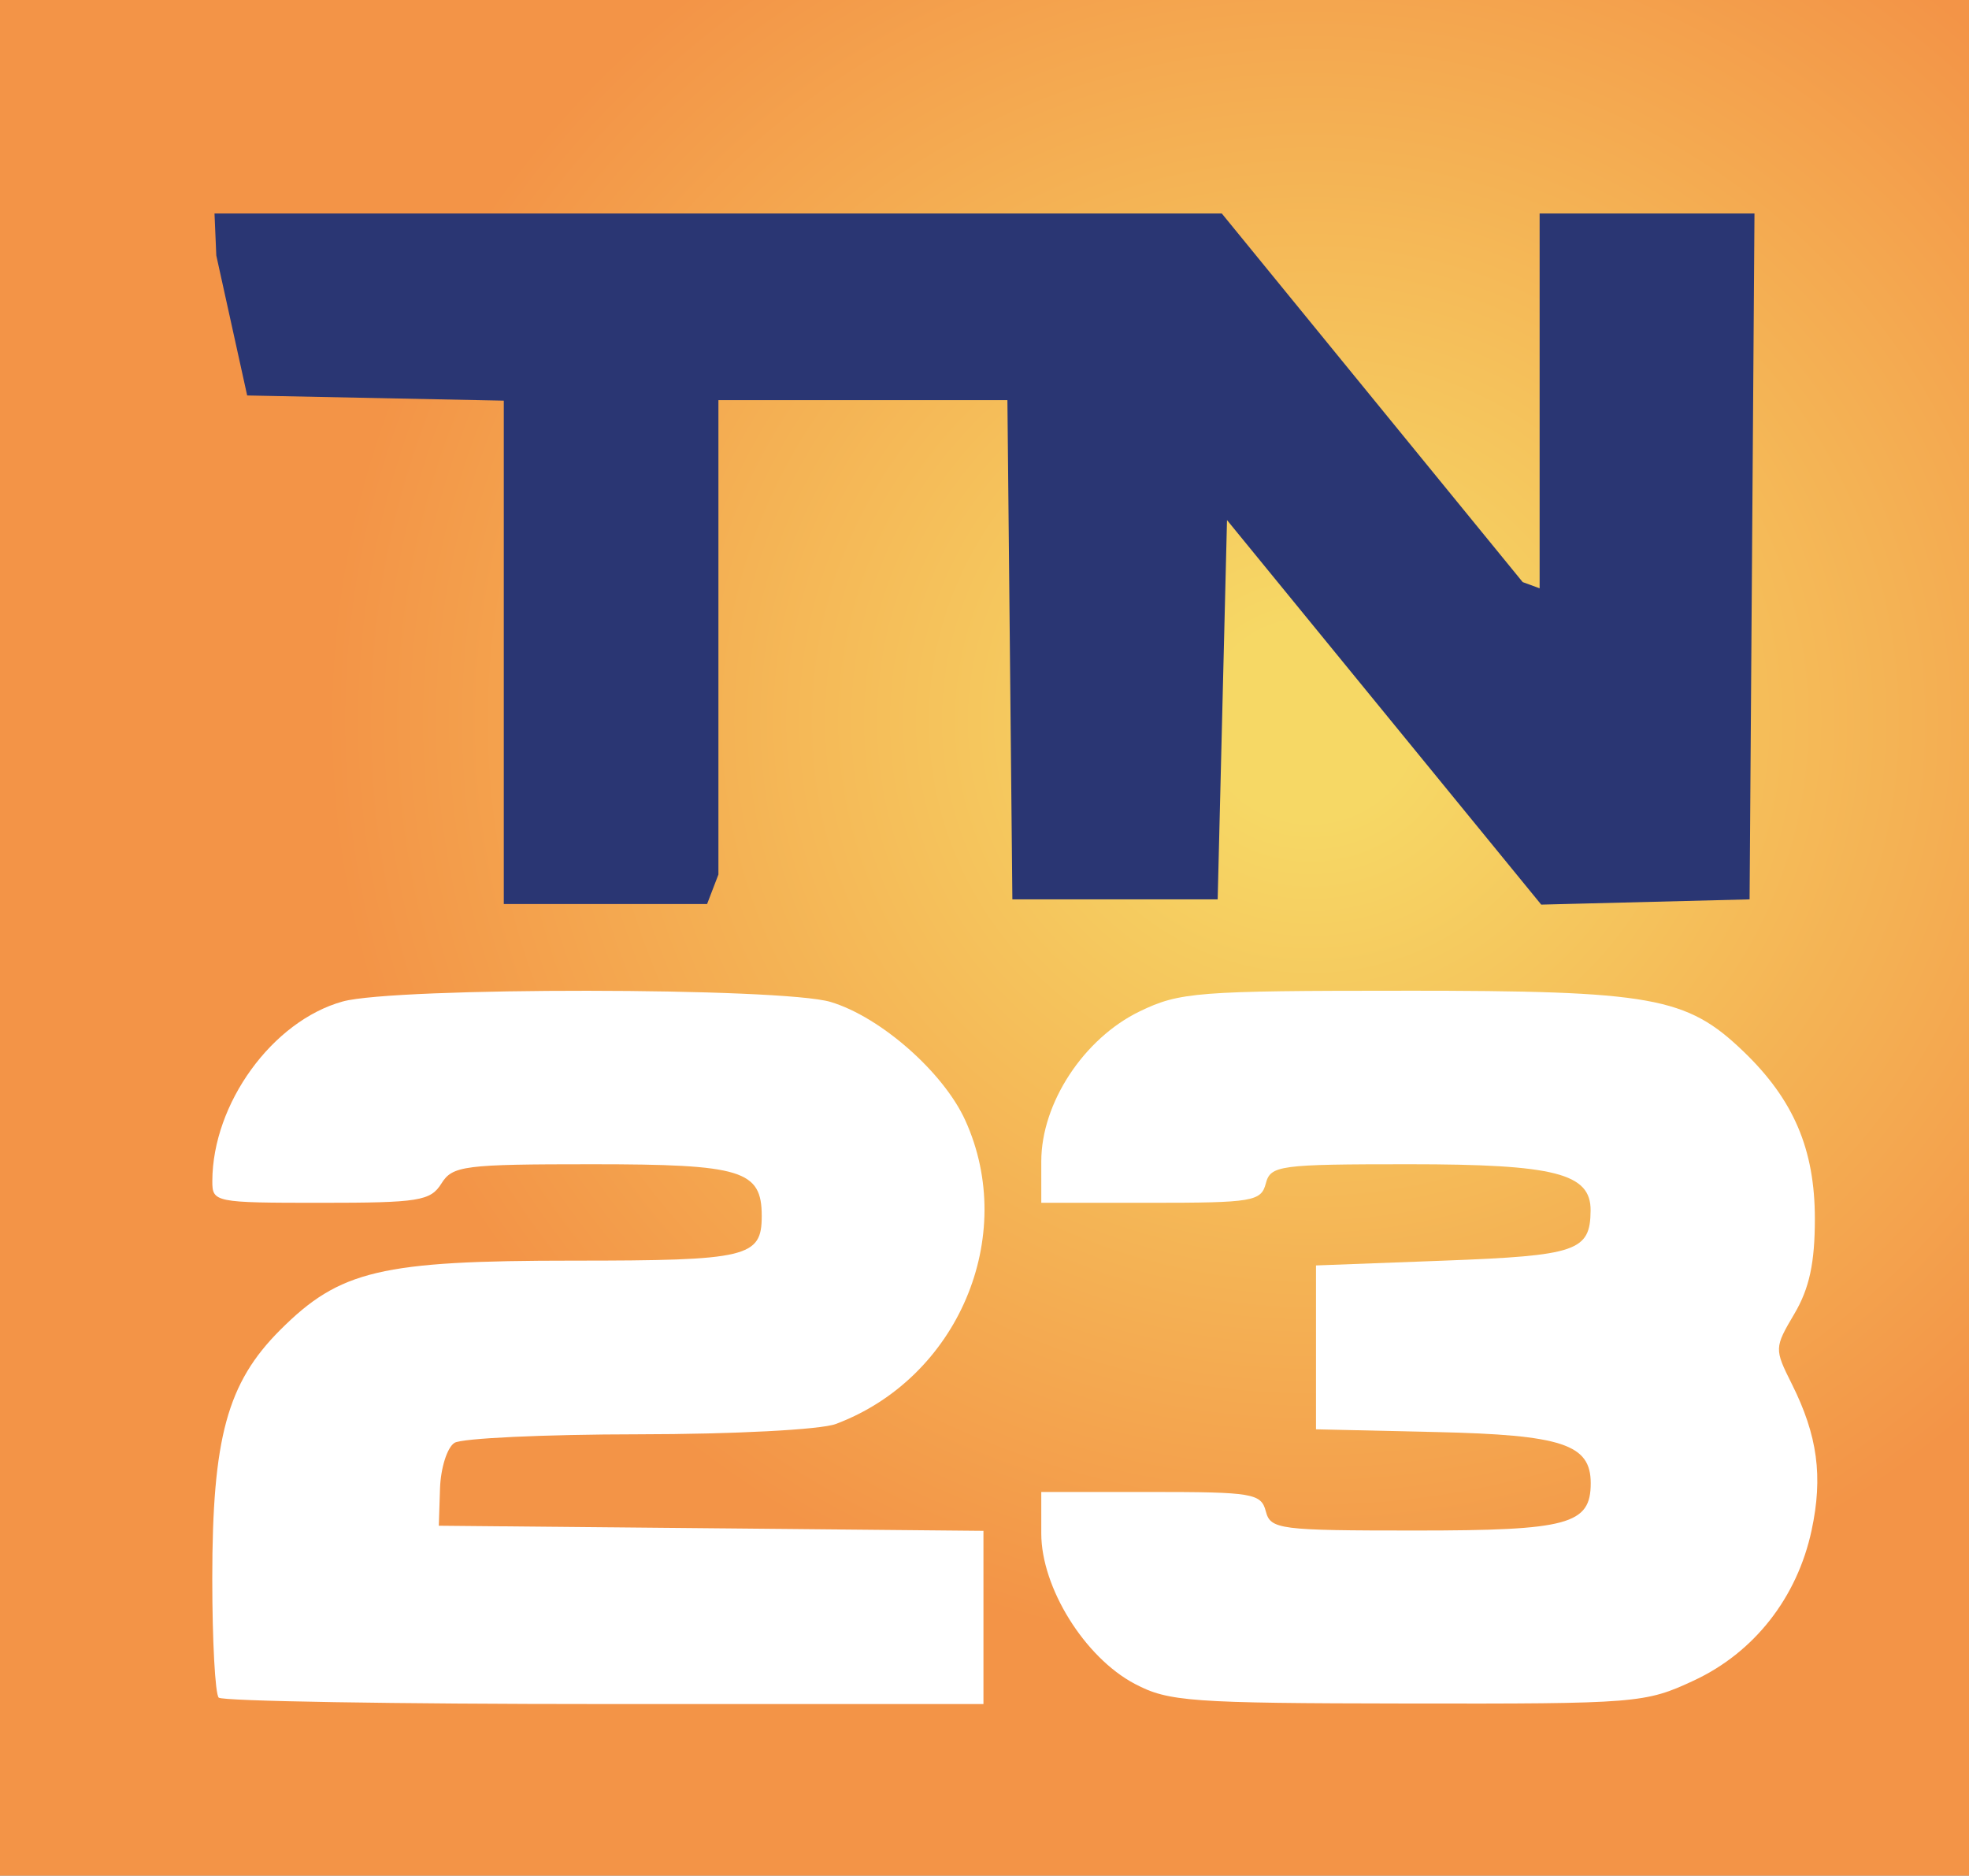
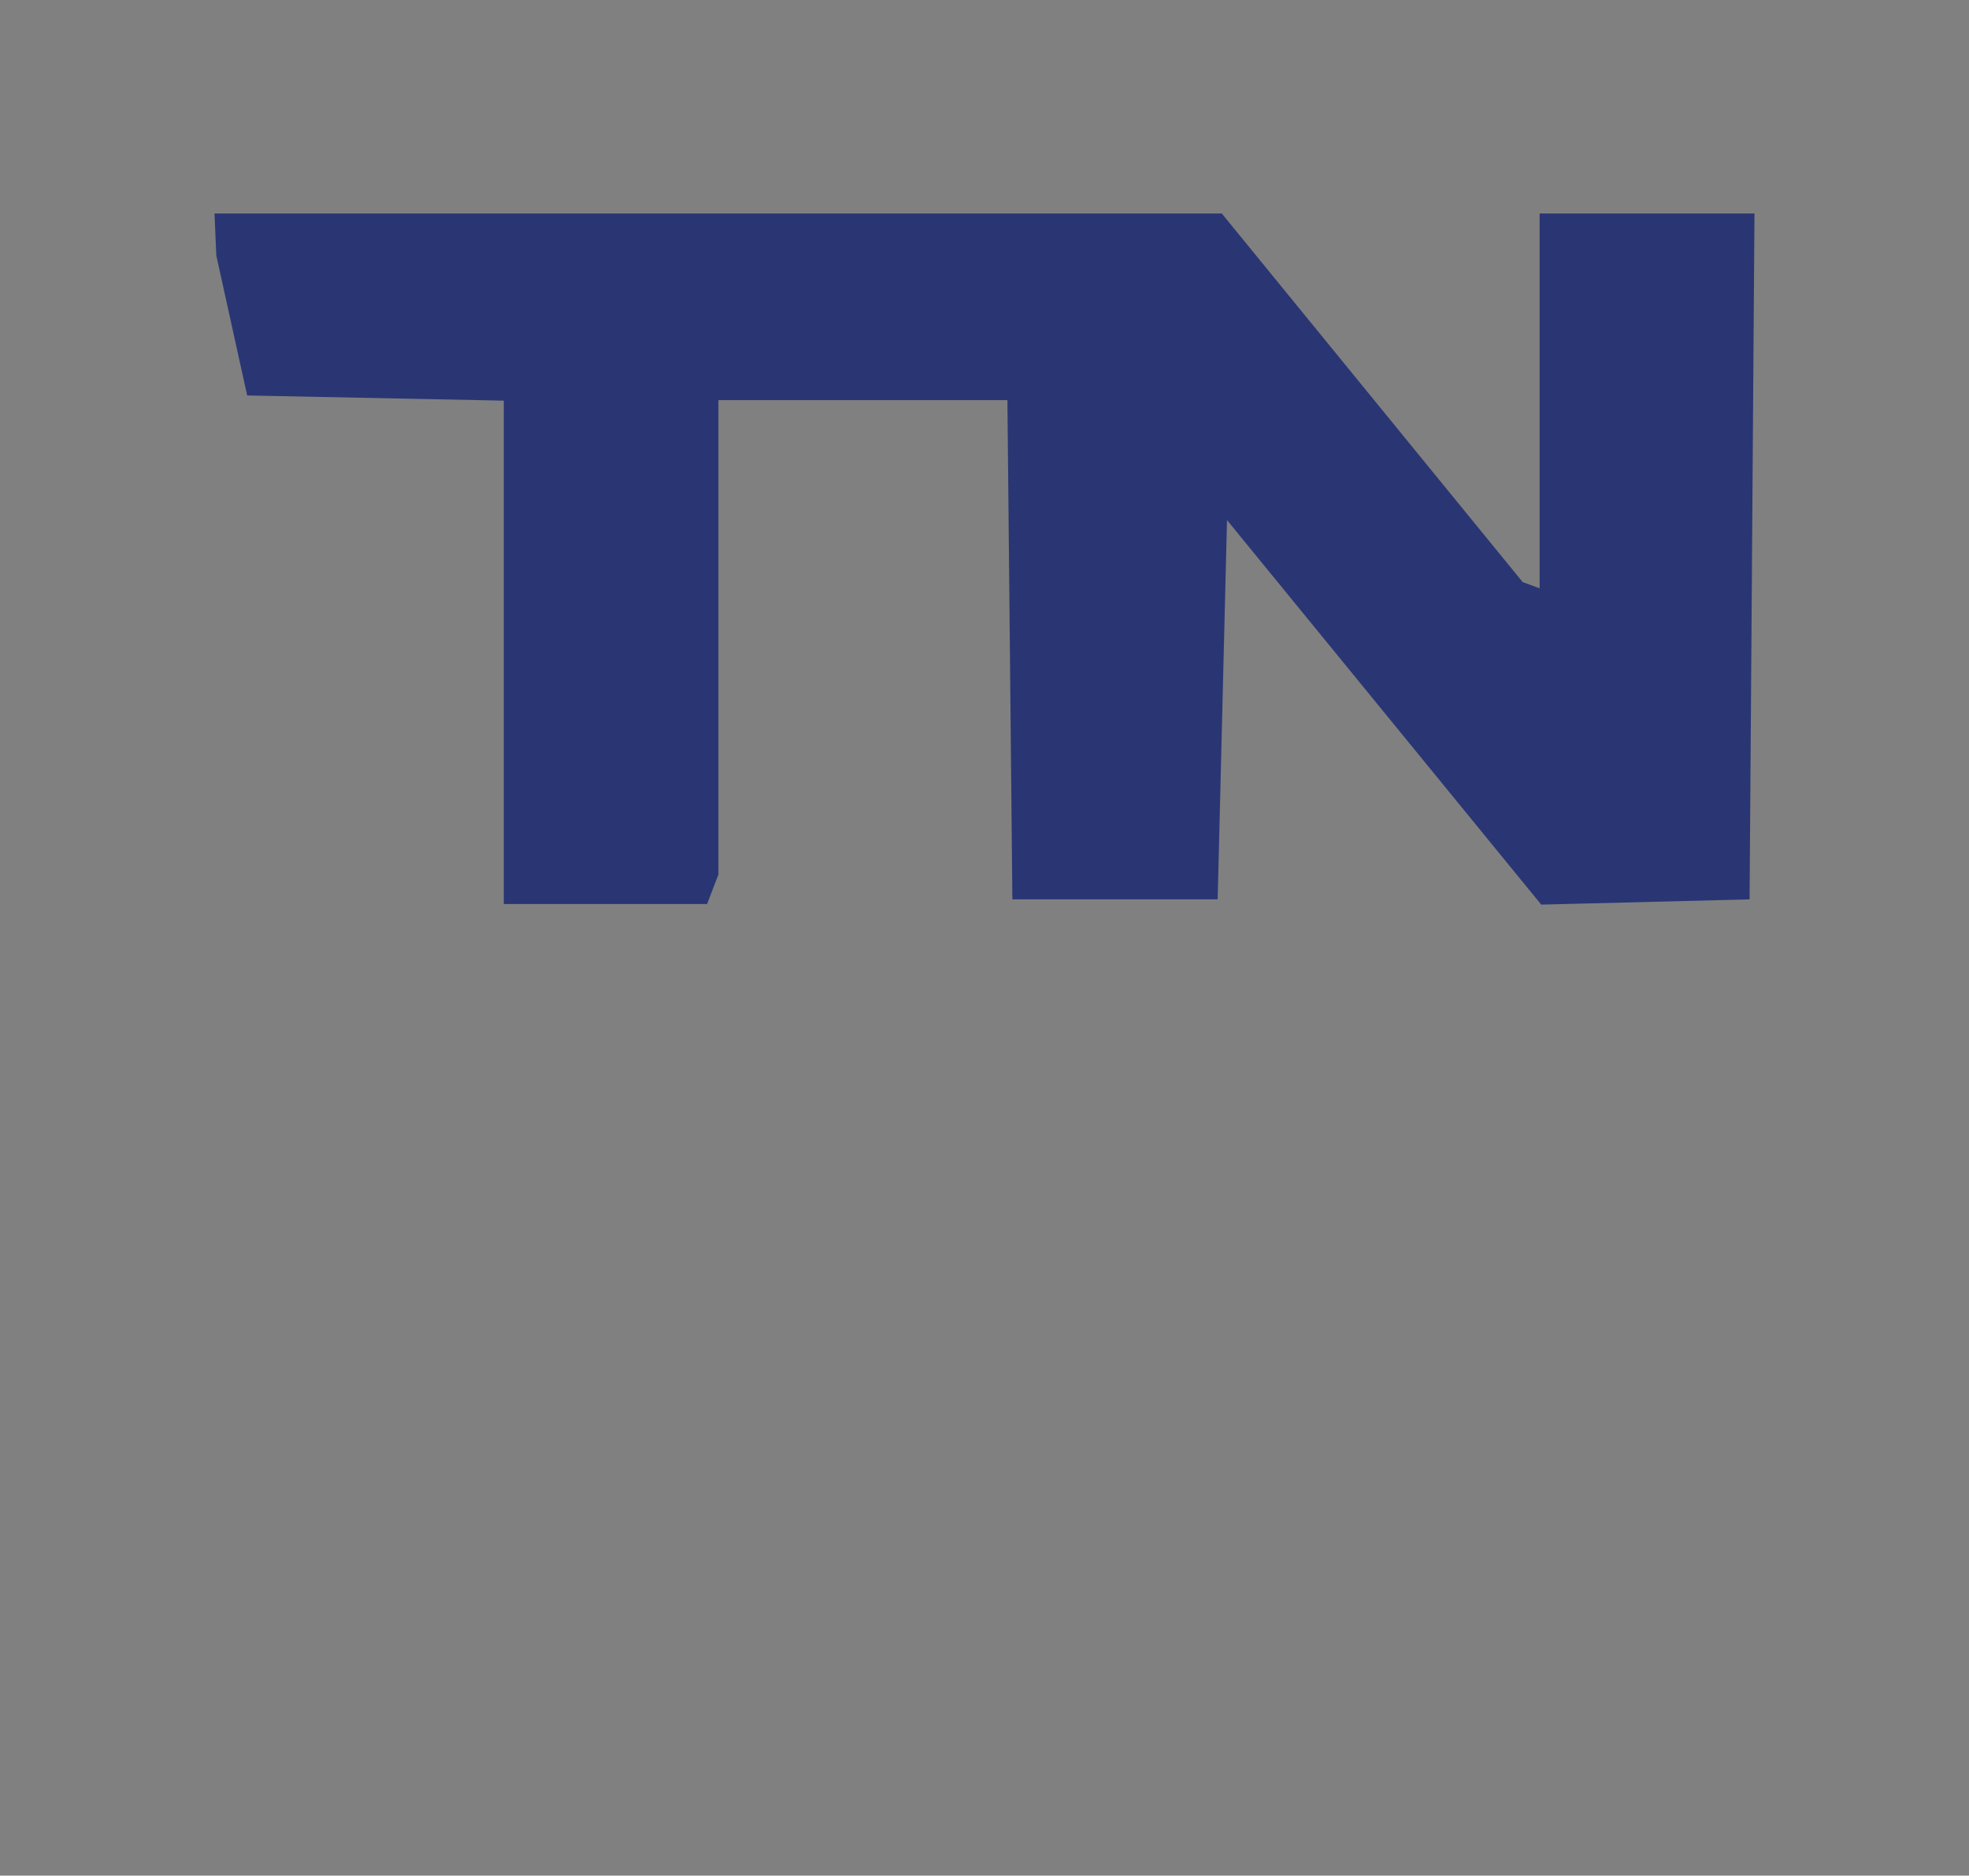
<svg xmlns="http://www.w3.org/2000/svg" xmlns:ns1="http://sodipodi.sourceforge.net/DTD/sodipodi-0.dtd" xmlns:ns2="http://www.inkscape.org/namespaces/inkscape" xmlns:xlink="http://www.w3.org/1999/xlink" version="1.1" id="圖層_1" x="0px" y="0px" viewBox="0 0 211 201" xml:space="preserve" ns1:docname="bitmap.svg" width="211" height="201" ns2:export-filename="bitmap.png" ns2:export-xdpi="96" ns2:export-ydpi="96">
  <rect x="0" y="0" width="211" height="201" fill="#808080" stroke="none" />
  <defs id="defs48">
    <linearGradient id="linearGradient66" ns2:collect="always">
      <stop style="stop-color:#f6d865;stop-opacity:1;" offset="0.104" id="stop67" />
      <stop style="stop-color:#f39447;stop-opacity:1;" offset="1" id="stop66" />
    </linearGradient>
    <radialGradient ns2:collect="always" xlink:href="#linearGradient66" id="radialGradient67" cx="397.729" cy="108.393" fx="397.729" fy="108.393" r="105.5" gradientTransform="matrix(1,0,0,0.953,-257.317,-26.031)" gradientUnits="userSpaceOnUse" />
  </defs>
  <ns1:namedview id="namedview48" pagecolor="#ffffff" bordercolor="#999999" borderopacity="1" ns2:showpageshadow="2" ns2:pageopacity="0" ns2:pagecheckerboard="0" ns2:deskcolor="#d1d1d1" showguides="true">
    <ns2:page x="0" y="0" width="211" height="201" id="page2" margin="0" bleed="0" />
  </ns1:namedview>
  <style type="text/css" id="style1">
	.st0{fill:url(#SVGID_1_);stroke:#FFFFFF;stroke-miterlimit:10;}
	.st1{fill:url(#SVGID_2_);stroke:#FFFFFF;stroke-miterlimit:10;}
	.st2{fill:url(#SVGID_3_);stroke:#FFFFFF;stroke-miterlimit:10;}
	.st3{fill:url(#SVGID_4_);stroke:#FFFFFF;stroke-miterlimit:10;}
	.st4{fill:url(#SVGID_5_);stroke:#FFFFFF;stroke-miterlimit:10;}
	.st5{fill:url(#SVGID_6_);stroke:#FFFFFF;stroke-miterlimit:10;}
	.st6{fill:url(#SVGID_7_);stroke:#FFFFFF;stroke-miterlimit:10;}
	.st7{fill:url(#SVGID_8_);stroke:#FFFFFF;stroke-miterlimit:10;}
	.st8{fill:url(#SVGID_9_);stroke:#FFFFFF;stroke-miterlimit:10;}
	.st9{fill:url(#SVGID_10_);stroke:#FFFFFF;stroke-miterlimit:10;}
	.st10{fill:url(#SVGID_11_);stroke:#FFFFFF;stroke-miterlimit:10;}
	.st11{fill:url(#SVGID_12_);stroke:#FFFFFF;stroke-miterlimit:10;}
</style>
  <linearGradient id="SVGID_1_" gradientUnits="userSpaceOnUse" x1="71.48" y1="-10.034" x2="541.188" y2="459.673">
    <stop offset="0" style="stop-color:#E64C00" id="stop1" />
    <stop offset="0.26" style="stop-color:#E6A500" id="stop2" />
    <stop offset="0.518" style="stop-color:#F8DC03" id="stop3" />
    <stop offset="0.774" style="stop-color:#E6A500" id="stop4" />
    <stop offset="0.819" style="stop-color:#E69A00" id="stop5" />
    <stop offset="0.899" style="stop-color:#E67B00" id="stop6" />
    <stop offset="1" style="stop-color:#E64C00" id="stop7" />
  </linearGradient>
  <linearGradient id="SVGID_2_" gradientUnits="userSpaceOnUse" x1="69.444" y1="68.342" x2="458.657" y2="457.555">
    <stop offset="0" style="stop-color:#0F671E" id="stop8" />
    <stop offset="0.252" style="stop-color:#7BF190" id="stop9" />
    <stop offset="0.518" style="stop-color:#FFFFFF" id="stop10" />
    <stop offset="0.71" style="stop-color:#7BF190" id="stop11" />
    <stop offset="1" style="stop-color:#0F671E" id="stop12" />
  </linearGradient>
  <linearGradient id="SVGID_3_" gradientUnits="userSpaceOnUse" x1="86.755" y1="217.244" x2="308.777" y2="439.266">
    <stop offset="0" style="stop-color:#024475" id="stop13" />
    <stop offset="0.275" style="stop-color:#609AFF" id="stop14" />
    <stop offset="0.534" style="stop-color:#FFFFFF" id="stop15" />
    <stop offset="0.751" style="stop-color:#609AFF" id="stop16" />
    <stop offset="1" style="stop-color:#024475" id="stop17" />
  </linearGradient>
  <linearGradient id="SVGID_7_" gradientUnits="userSpaceOnUse" x1="2.463" y1="67.842" x2="109.406" y2="-39.1">
    <stop offset="0" style="stop-color:#F8DC03" id="stop27" />
    <stop offset="0.554" style="stop-color:#E6A500" id="stop28" />
    <stop offset="0.643" style="stop-color:#E69A00" id="stop29" />
    <stop offset="0.801" style="stop-color:#E67B00" id="stop30" />
    <stop offset="1" style="stop-color:#E64C00" id="stop31" />
  </linearGradient>
  <linearGradient id="SVGID_8_" gradientUnits="userSpaceOnUse" x1="41.528" y1="130.496" x2="8.675" y2="97.643">
    <stop offset="0" style="stop-color:#FFFFFF" id="stop32" />
    <stop offset="0.45" style="stop-color:#7BF190" id="stop33" />
    <stop offset="1" style="stop-color:#0F671E" id="stop34" />
  </linearGradient>
  <linearGradient id="SVGID_9_" gradientUnits="userSpaceOnUse" x1="-11.688" y1="192.09" x2="48.971" y2="252.749">
    <stop offset="0" style="stop-color:#FFFFFF" id="stop35" />
    <stop offset="0.494" style="stop-color:#609AFF" id="stop36" />
    <stop offset="1" style="stop-color:#024475" id="stop37" />
  </linearGradient>
  <linearGradient id="SVGID_10_" gradientUnits="userSpaceOnUse" x1="345.651" y1="549.428" x2="279.012" y2="482.79">
    <stop offset="0" style="stop-color:#FFFFFF" id="stop38" />
    <stop offset="0.494" style="stop-color:#609AFF" id="stop39" />
    <stop offset="1" style="stop-color:#024475" id="stop40" />
  </linearGradient>
  <linearGradient id="SVGID_11_" gradientUnits="userSpaceOnUse" x1="410.715" y1="499.683" x2="443.569" y2="532.536">
    <stop offset="0" style="stop-color:#FFFFFF" id="stop41" />
    <stop offset="0.45" style="stop-color:#7BF190" id="stop42" />
    <stop offset="1" style="stop-color:#0F671E" id="stop43" />
  </linearGradient>
  <linearGradient id="SVGID_12_" gradientUnits="userSpaceOnUse" x1="467.114" y1="545.003" x2="556.044" y2="456.073">
    <stop offset="0" style="stop-color:#F8DC03" id="stop44" />
    <stop offset="0.554" style="stop-color:#E6A500" id="stop45" />
    <stop offset="0.643" style="stop-color:#E69A00" id="stop46" />
    <stop offset="0.801" style="stop-color:#E67B00" id="stop47" />
    <stop offset="1" style="stop-color:#E64C00" id="stop48" />
  </linearGradient>
-   <rect style="fill:url(#radialGradient67);stroke:none;stroke-width:2.141;stroke-linecap:square" id="rect66" width="211" height="201" x="0" y="0" />
-   <path d="m 150.52,106.172 c -22.242,0 -24.123,0.147 -28.395,2.215 -5.994,2.902 -10.54,9.83 -10.54,16.066 v 4.445 h 11.76 c 10.89,0 11.799,-0.153 12.299,-2.066 0.509,-1.945 1.409,-2.066 15.386,-2.066 15.616,0 19.457,0.982 19.421,4.965 -0.039,4.344 -1.459,4.829 -15.697,5.365 l -13.73,0.516 v 8.78 8.78 l 12.87,0.293 c 13.522,0.307 16.57,1.314 16.57,5.476 0,4.43 -2.396,5.078 -18.763,5.078 -14.649,0 -15.548,-0.116 -16.058,-2.066 -0.5,-1.913 -1.409,-2.066 -12.299,-2.066 h -11.76 v 4.447 c 0,5.803 4.649,13.282 10.015,16.114 3.62,1.91 5.93,2.078 29.239,2.11 24.632,0.035 25.453,-0.032 30.671,-2.461 6.471,-3.013 11.076,-8.886 12.622,-16.094 1.237,-5.769 0.645,-10.164 -2.116,-15.685 -1.884,-3.768 -1.88,-3.877 0.278,-7.536 1.602,-2.715 2.189,-5.446 2.189,-10.169 0,-7.443 -2.275,-12.773 -7.661,-17.942 -6.091,-5.847 -9.738,-6.501 -36.302,-6.501 z" style="fill:#ffffff;stroke-width:1.033" id="path74" />
-   <path d="m 63.004,106.176 c -11.716,-0.01 -23.48,0.371 -26.287,1.15 -7.526,2.089 -13.943,10.933 -13.964,19.248 -0.006,2.273 0.25,2.324 11.625,2.324 10.512,0 11.756,-0.199 12.923,-2.066 1.193,-1.911 2.408,-2.066 16.185,-2.066 16.04,2e-5 18.142,0.645 18.142,5.55 0,4.425 -1.501,4.78 -20.166,4.78 -20.667,0 -25.043,1.036 -31.44,7.433 -5.673,5.673 -7.275,11.543 -7.275,26.672 0,6.62 0.311,12.346 0.69,12.725 0.379,0.379 18.973,0.688 41.32,0.688 h 40.63 v -9.281 -9.281 l -29.182,-0.274 -29.182,-0.274 0.129,-3.989 c 0.071,-2.195 0.768,-4.397 1.549,-4.893 0.782,-0.495 9.642,-0.907 19.69,-0.916 10.256,-0.009 19.544,-0.493 21.176,-1.106 13.069,-4.902 19.537,-20.07 13.873,-32.539 -2.343,-5.158 -9.087,-11.087 -14.434,-12.689 -2.617,-0.784 -14.286,-1.186 -26.003,-1.196 z" style="fill:#ffffff;stroke-width:1.033" id="path73" />
  <g id="g68" transform="translate(-209.85,-305.047)">
    <path style="fill:#2a3673" d="m 263.837,374.955 v -26.972 l -13.75,-0.278 -13.75,-0.278 -1.654,-7.5 -1.654,-7.5 -0.096,-2.25 -0.096,-2.25 h 53.971 53.971 l 16.121,19.75 16.121,19.75 0.908,0.333 0.908,0.333 v -20.083 -20.083 h 11.512 11.512 l -0.262,36.75 -0.262,36.75 -11.164,0.282 -11.164,0.282 -16.836,-20.604 -16.836,-20.604 -0.5,20.322 -0.5,20.322 h -11 -11 l -0.266,-26.75 -0.266,-26.75 h -15.484 -15.484 v 25.418 25.418 l -0.607,1.582 -0.607,1.582 h -10.893 -10.893 z" id="path68" />
  </g>
</svg>